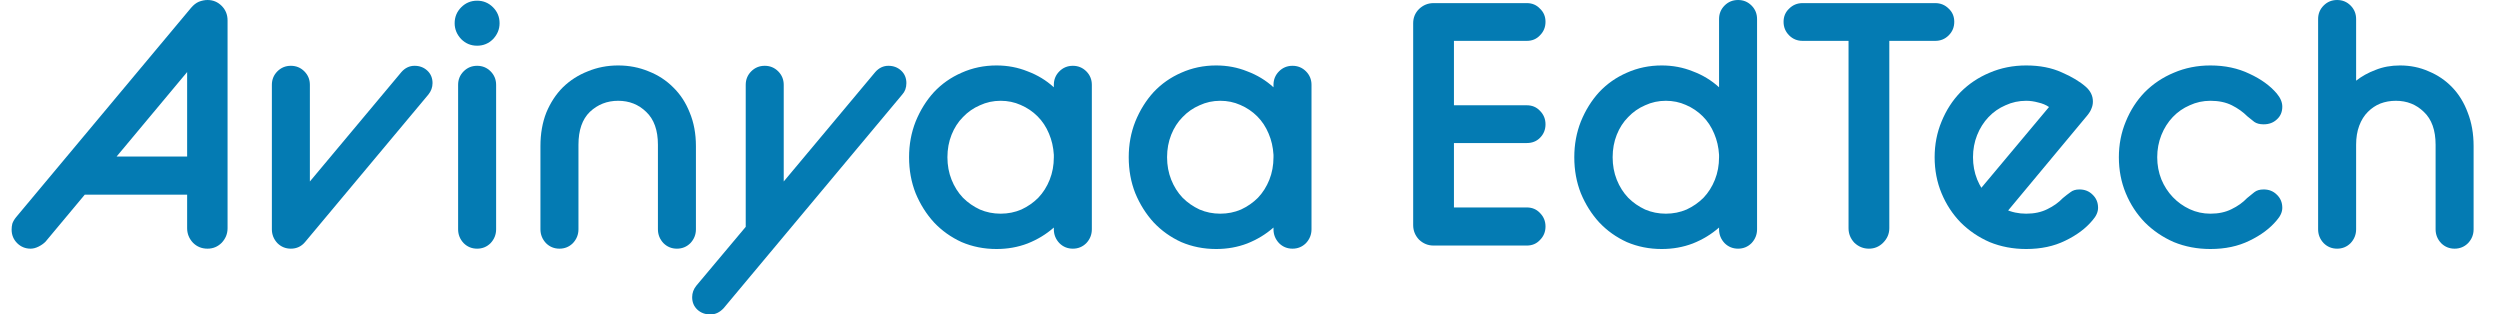
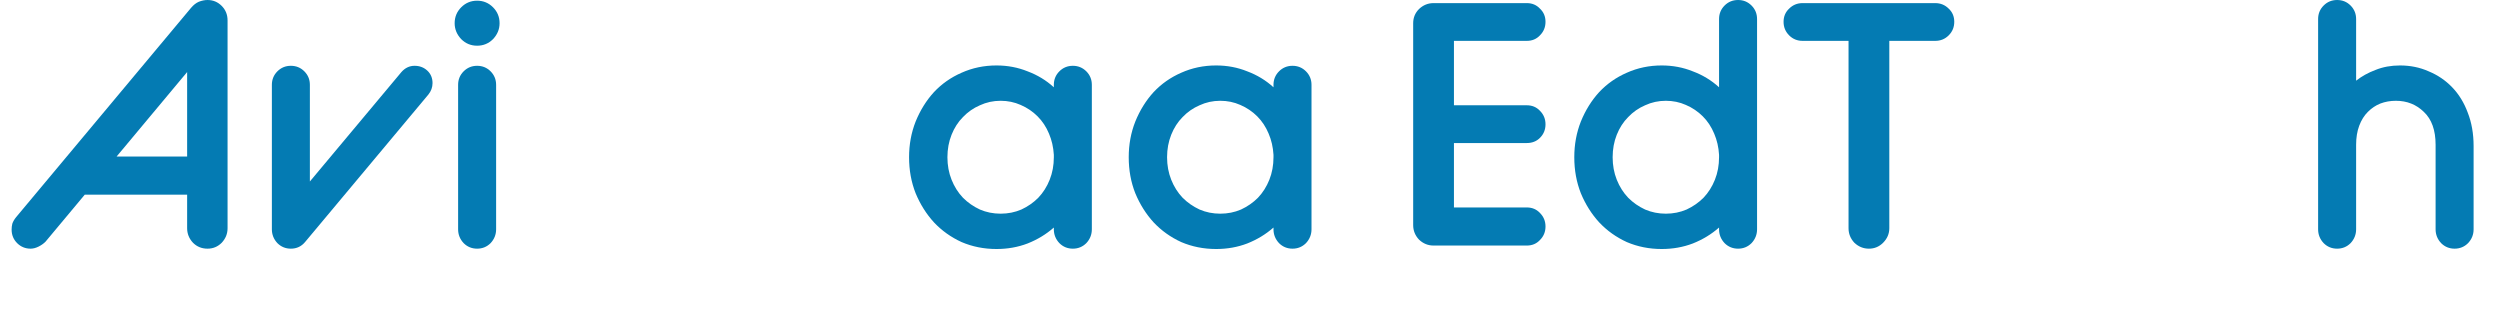
<svg xmlns="http://www.w3.org/2000/svg" width="159" height="20" viewBox="0 0 159 20" fill="none">
  <path d="M12.144 0.507C12.305 0.316 12.473 0.184 12.649 0.11C12.84 0.037 13.023 0 13.198 0C13.55 0 13.85 0.125 14.099 0.374C14.348 0.624 14.473 0.932 14.473 1.3V14.515C14.473 14.868 14.348 15.176 14.099 15.441C13.85 15.69 13.55 15.815 13.198 15.815C12.832 15.815 12.525 15.69 12.276 15.441C12.027 15.176 11.902 14.868 11.902 14.515V12.379H5.393C5.056 12.379 4.77 12.261 4.536 12.026C4.302 11.791 4.184 11.505 4.184 11.167C4.184 10.83 4.302 10.543 4.536 10.308C4.77 10.073 5.056 9.956 5.393 9.956H11.902V4.582L2.892 15.374C2.775 15.492 2.629 15.595 2.453 15.683C2.277 15.771 2.109 15.815 1.947 15.815C1.611 15.815 1.325 15.697 1.09 15.463C0.856 15.228 0.739 14.941 0.739 14.604C0.739 14.471 0.754 14.347 0.783 14.229C0.827 14.097 0.907 13.957 1.025 13.811L12.144 0.507Z" fill="#047BB3" />
  <path d="M17.291 5.396C17.291 5.059 17.408 4.772 17.642 4.537C17.877 4.303 18.162 4.185 18.499 4.185C18.836 4.185 19.122 4.303 19.356 4.537C19.591 4.772 19.708 5.059 19.708 5.396V11.542L25.531 4.582C25.765 4.317 26.044 4.185 26.366 4.185C26.688 4.185 26.959 4.288 27.179 4.493C27.399 4.699 27.509 4.963 27.509 5.286C27.509 5.551 27.421 5.793 27.245 6.013L19.4 15.396C19.166 15.675 18.865 15.815 18.499 15.815C18.162 15.815 17.877 15.697 17.642 15.463C17.408 15.213 17.291 14.919 17.291 14.582V5.396Z" fill="#047BB3" />
  <path d="M29.136 5.396C29.136 5.059 29.253 4.772 29.488 4.537C29.722 4.303 30.008 4.185 30.345 4.185C30.682 4.185 30.968 4.303 31.202 4.537C31.436 4.772 31.553 5.059 31.553 5.396V14.582C31.553 14.919 31.436 15.213 31.202 15.463C30.968 15.697 30.682 15.815 30.345 15.815C30.008 15.815 29.722 15.697 29.488 15.463C29.253 15.213 29.136 14.919 29.136 14.582V5.396ZM30.345 2.907C29.949 2.907 29.612 2.768 29.334 2.489C29.056 2.195 28.916 1.858 28.916 1.476C28.916 1.079 29.056 0.742 29.334 0.463C29.612 0.184 29.949 0.044 30.345 0.044C30.74 0.044 31.077 0.184 31.356 0.463C31.634 0.742 31.773 1.079 31.773 1.476C31.773 1.858 31.634 2.195 31.356 2.489C31.077 2.768 30.74 2.907 30.345 2.907Z" fill="#047BB3" />
-   <path d="M34.372 9.295C34.372 8.502 34.497 7.79 34.746 7.159C35.01 6.527 35.361 5.991 35.801 5.551C36.255 5.11 36.782 4.772 37.383 4.537C37.983 4.288 38.628 4.163 39.317 4.163C40.005 4.163 40.65 4.288 41.25 4.537C41.851 4.772 42.371 5.11 42.811 5.551C43.265 5.991 43.616 6.527 43.865 7.159C44.129 7.79 44.261 8.502 44.261 9.295V14.582C44.261 14.919 44.144 15.213 43.909 15.463C43.675 15.697 43.389 15.815 43.052 15.815C42.715 15.815 42.43 15.697 42.195 15.463C41.961 15.213 41.844 14.919 41.844 14.582V9.207C41.844 8.282 41.595 7.584 41.097 7.115C40.613 6.645 40.02 6.41 39.317 6.41C38.614 6.41 38.013 6.645 37.515 7.115C37.031 7.584 36.79 8.282 36.79 9.207V14.582C36.79 14.919 36.672 15.213 36.438 15.463C36.204 15.697 35.918 15.815 35.581 15.815C35.244 15.815 34.958 15.697 34.724 15.463C34.49 15.213 34.372 14.919 34.372 14.582V9.295Z" fill="#047BB3" />
-   <path d="M47.428 14.427V5.396C47.428 5.059 47.545 4.772 47.779 4.537C48.014 4.303 48.299 4.185 48.636 4.185C48.973 4.185 49.259 4.303 49.493 4.537C49.727 4.772 49.845 5.059 49.845 5.396V11.542L55.668 4.582C55.902 4.317 56.181 4.185 56.503 4.185C56.825 4.185 57.096 4.288 57.316 4.493C57.536 4.699 57.646 4.963 57.646 5.286C57.646 5.58 57.558 5.822 57.382 6.013L46.021 19.604C45.772 19.868 45.494 20 45.186 20C44.849 20 44.571 19.897 44.351 19.692C44.131 19.486 44.022 19.222 44.022 18.899C44.022 18.634 44.109 18.392 44.285 18.172L47.428 14.427Z" fill="#047BB3" />
  <path d="M67.024 14.471C66.541 14.897 65.984 15.235 65.354 15.485C64.739 15.72 64.08 15.837 63.377 15.837C62.585 15.837 61.846 15.69 61.157 15.396C60.483 15.088 59.897 14.67 59.399 14.141C58.916 13.612 58.527 12.996 58.234 12.291C57.956 11.586 57.817 10.822 57.817 10C57.817 9.192 57.956 8.436 58.234 7.731C58.527 7.012 58.916 6.388 59.399 5.859C59.897 5.33 60.483 4.919 61.157 4.626C61.846 4.317 62.585 4.163 63.377 4.163C64.08 4.163 64.739 4.288 65.354 4.537C65.984 4.772 66.541 5.11 67.024 5.551V5.396C67.024 5.059 67.141 4.772 67.376 4.537C67.61 4.303 67.896 4.185 68.233 4.185C68.57 4.185 68.855 4.303 69.09 4.537C69.324 4.772 69.441 5.059 69.441 5.396V14.582C69.441 14.919 69.324 15.213 69.09 15.463C68.855 15.697 68.57 15.815 68.233 15.815C67.896 15.815 67.61 15.697 67.376 15.463C67.141 15.213 67.024 14.919 67.024 14.582V14.471ZM63.64 13.59C64.109 13.59 64.548 13.502 64.959 13.326C65.369 13.135 65.728 12.886 66.035 12.577C66.343 12.254 66.585 11.872 66.76 11.432C66.936 10.991 67.024 10.514 67.024 10V9.846C66.995 9.361 66.892 8.913 66.717 8.502C66.541 8.076 66.299 7.709 65.991 7.401C65.684 7.093 65.325 6.85 64.915 6.674C64.519 6.498 64.094 6.41 63.64 6.41C63.171 6.41 62.732 6.505 62.322 6.696C61.911 6.872 61.553 7.122 61.245 7.445C60.937 7.753 60.696 8.128 60.52 8.568C60.344 9.009 60.256 9.486 60.256 10C60.256 10.514 60.344 10.991 60.52 11.432C60.696 11.872 60.937 12.254 61.245 12.577C61.553 12.886 61.911 13.135 62.322 13.326C62.732 13.502 63.171 13.59 63.64 13.59Z" fill="#047BB3" />
  <path d="M80.994 14.471C80.511 14.897 79.954 15.235 79.324 15.485C78.709 15.72 78.05 15.837 77.347 15.837C76.555 15.837 75.816 15.69 75.127 15.396C74.453 15.088 73.867 14.67 73.369 14.141C72.886 13.612 72.498 12.996 72.205 12.291C71.926 11.586 71.787 10.822 71.787 10C71.787 9.192 71.926 8.436 72.205 7.731C72.498 7.012 72.886 6.388 73.369 5.859C73.867 5.33 74.453 4.919 75.127 4.626C75.816 4.317 76.555 4.163 77.347 4.163C78.05 4.163 78.709 4.288 79.324 4.537C79.954 4.772 80.511 5.11 80.994 5.551V5.396C80.994 5.059 81.112 4.772 81.346 4.537C81.58 4.303 81.866 4.185 82.203 4.185C82.54 4.185 82.826 4.303 83.06 4.537C83.294 4.772 83.412 5.059 83.412 5.396V14.582C83.412 14.919 83.294 15.213 83.06 15.463C82.826 15.697 82.54 15.815 82.203 15.815C81.866 15.815 81.58 15.697 81.346 15.463C81.112 15.213 80.994 14.919 80.994 14.582V14.471ZM77.61 13.59C78.079 13.59 78.519 13.502 78.929 13.326C79.339 13.135 79.698 12.886 80.006 12.577C80.313 12.254 80.555 11.872 80.731 11.432C80.906 10.991 80.994 10.514 80.994 10V9.846C80.965 9.361 80.863 8.913 80.687 8.502C80.511 8.076 80.269 7.709 79.962 7.401C79.654 7.093 79.295 6.85 78.885 6.674C78.489 6.498 78.064 6.41 77.61 6.41C77.141 6.41 76.702 6.505 76.292 6.696C75.882 6.872 75.523 7.122 75.215 7.445C74.907 7.753 74.666 8.128 74.49 8.568C74.314 9.009 74.226 9.486 74.226 10C74.226 10.514 74.314 10.991 74.49 11.432C74.666 11.872 74.907 12.254 75.215 12.577C75.523 12.886 75.882 13.135 76.292 13.326C76.702 13.502 77.141 13.59 77.61 13.59Z" fill="#047BB3" />
  <path d="M89.878 1.476C89.878 1.123 90.002 0.822 90.251 0.573C90.515 0.323 90.823 0.198 91.174 0.198H97.107C97.444 0.198 97.723 0.316 97.942 0.551C98.177 0.771 98.294 1.05 98.294 1.388C98.294 1.725 98.177 2.012 97.942 2.247C97.723 2.482 97.444 2.599 97.107 2.599H92.471V6.696H97.107C97.444 6.696 97.723 6.814 97.942 7.048C98.177 7.283 98.294 7.57 98.294 7.907C98.294 8.245 98.177 8.532 97.942 8.767C97.723 8.987 97.444 9.097 97.107 9.097H92.471V13.194H97.107C97.444 13.194 97.723 13.311 97.942 13.546C98.177 13.781 98.294 14.068 98.294 14.405C98.294 14.743 98.177 15.029 97.942 15.264C97.723 15.499 97.444 15.617 97.107 15.617H91.174C90.823 15.617 90.515 15.492 90.251 15.242C90.002 14.978 89.878 14.67 89.878 14.317V1.476Z" fill="#047BB3" />
  <path d="M109.332 14.471C108.848 14.897 108.292 15.235 107.662 15.485C107.047 15.72 106.387 15.837 105.684 15.837C104.893 15.837 104.153 15.69 103.465 15.396C102.791 15.088 102.205 14.67 101.707 14.141C101.223 13.612 100.835 12.996 100.542 12.291C100.264 11.586 100.125 10.822 100.125 10C100.125 9.192 100.264 8.436 100.542 7.731C100.835 7.012 101.223 6.388 101.707 5.859C102.205 5.33 102.791 4.919 103.465 4.626C104.153 4.317 104.893 4.163 105.684 4.163C106.387 4.163 107.047 4.288 107.662 4.537C108.292 4.772 108.848 5.11 109.332 5.551V1.211C109.332 0.874 109.449 0.587 109.683 0.352C109.918 0.117 110.204 0 110.541 0C110.877 0 111.163 0.117 111.398 0.352C111.632 0.587 111.749 0.874 111.749 1.211V14.582C111.749 14.919 111.632 15.213 111.398 15.463C111.163 15.697 110.877 15.815 110.541 15.815C110.204 15.815 109.918 15.697 109.683 15.463C109.449 15.213 109.332 14.919 109.332 14.582V14.471ZM105.948 13.59C106.417 13.59 106.856 13.502 107.266 13.326C107.676 13.135 108.035 12.886 108.343 12.577C108.651 12.254 108.892 11.872 109.068 11.432C109.244 10.991 109.332 10.514 109.332 10V9.846C109.303 9.361 109.2 8.913 109.024 8.502C108.848 8.076 108.607 7.709 108.299 7.401C107.991 7.093 107.633 6.85 107.222 6.674C106.827 6.498 106.402 6.41 105.948 6.41C105.479 6.41 105.04 6.505 104.629 6.696C104.219 6.872 103.86 7.122 103.553 7.445C103.245 7.753 103.003 8.128 102.827 8.568C102.652 9.009 102.564 9.486 102.564 10C102.564 10.514 102.652 10.991 102.827 11.432C103.003 11.872 103.245 12.254 103.553 12.577C103.86 12.886 104.219 13.135 104.629 13.326C105.04 13.502 105.479 13.59 105.948 13.59Z" fill="#047BB3" />
  <path d="M117.567 2.599H114.644C114.307 2.599 114.021 2.482 113.787 2.247C113.553 2.012 113.435 1.725 113.435 1.388C113.435 1.05 113.553 0.771 113.787 0.551C114.021 0.316 114.307 0.198 114.644 0.198H123.082C123.419 0.198 123.705 0.316 123.939 0.551C124.174 0.771 124.291 1.05 124.291 1.388C124.291 1.725 124.174 2.012 123.939 2.247C123.705 2.482 123.419 2.599 123.082 2.599H120.16V14.515C120.16 14.868 120.028 15.176 119.764 15.441C119.515 15.69 119.215 15.815 118.863 15.815C118.512 15.815 118.204 15.69 117.94 15.441C117.691 15.176 117.567 14.868 117.567 14.515V2.599Z" fill="#047BB3" />
-   <path d="M128.867 15.837C128.032 15.837 127.255 15.69 126.537 15.396C125.834 15.088 125.219 14.67 124.691 14.141C124.179 13.612 123.776 12.996 123.483 12.291C123.19 11.586 123.043 10.822 123.043 10C123.043 9.192 123.19 8.436 123.483 7.731C123.776 7.012 124.179 6.388 124.691 5.859C125.219 5.33 125.834 4.919 126.537 4.626C127.255 4.317 128.032 4.163 128.867 4.163C129.731 4.163 130.485 4.31 131.13 4.604C131.775 4.883 132.287 5.191 132.668 5.529C132.961 5.793 133.108 6.101 133.108 6.454C133.108 6.615 133.078 6.762 133.02 6.894C132.976 7.026 132.888 7.173 132.756 7.335L127.548 13.59C127.328 13.855 127.05 13.987 126.713 13.987C126.376 13.987 126.098 13.884 125.878 13.678C125.673 13.473 125.57 13.209 125.57 12.886C125.57 12.753 125.585 12.629 125.614 12.511C125.658 12.379 125.732 12.261 125.834 12.159L130.317 6.806C130.127 6.674 129.899 6.579 129.636 6.52C129.372 6.446 129.116 6.41 128.867 6.41C128.398 6.41 127.958 6.505 127.548 6.696C127.138 6.872 126.779 7.122 126.471 7.445C126.164 7.768 125.922 8.15 125.746 8.59C125.57 9.031 125.483 9.501 125.483 10C125.483 10.499 125.57 10.969 125.746 11.41C125.922 11.835 126.156 12.21 126.449 12.533C126.757 12.856 127.116 13.113 127.526 13.304C127.936 13.495 128.383 13.59 128.867 13.59C129.379 13.59 129.826 13.495 130.207 13.304C130.603 13.113 130.932 12.878 131.196 12.599C131.372 12.452 131.533 12.328 131.679 12.225C131.826 12.107 132.016 12.049 132.251 12.049C132.588 12.049 132.866 12.159 133.086 12.379C133.32 12.599 133.437 12.878 133.437 13.216C133.437 13.48 133.32 13.745 133.086 14.009C132.661 14.523 132.082 14.956 131.35 15.308C130.632 15.661 129.804 15.837 128.867 15.837Z" fill="#047BB3" />
-   <path d="M140.584 15.837C139.749 15.837 138.972 15.69 138.254 15.396C137.551 15.088 136.936 14.67 136.408 14.141C135.896 13.612 135.493 12.996 135.2 12.291C134.907 11.586 134.76 10.822 134.76 10C134.76 9.192 134.907 8.436 135.2 7.731C135.493 7.012 135.896 6.388 136.408 5.859C136.936 5.33 137.551 4.919 138.254 4.626C138.972 4.317 139.749 4.163 140.584 4.163C141.506 4.163 142.334 4.339 143.067 4.692C143.799 5.029 144.378 5.448 144.803 5.947C145.037 6.226 145.154 6.505 145.154 6.784C145.154 7.122 145.037 7.394 144.803 7.599C144.583 7.805 144.305 7.907 143.968 7.907C143.719 7.907 143.521 7.856 143.374 7.753C143.242 7.651 143.096 7.533 142.935 7.401C142.657 7.122 142.327 6.887 141.946 6.696C141.565 6.505 141.111 6.41 140.584 6.41C140.115 6.41 139.675 6.505 139.265 6.696C138.855 6.872 138.496 7.122 138.188 7.445C137.881 7.768 137.639 8.15 137.463 8.59C137.287 9.031 137.199 9.501 137.199 10C137.199 10.499 137.287 10.969 137.463 11.41C137.639 11.835 137.881 12.21 138.188 12.533C138.496 12.856 138.855 13.113 139.265 13.304C139.675 13.495 140.115 13.59 140.584 13.59C141.096 13.59 141.543 13.495 141.924 13.304C142.32 13.113 142.649 12.878 142.913 12.599C143.074 12.467 143.228 12.342 143.374 12.225C143.521 12.107 143.719 12.049 143.968 12.049C144.305 12.049 144.583 12.159 144.803 12.379C145.037 12.599 145.154 12.878 145.154 13.216C145.154 13.48 145.037 13.745 144.803 14.009C144.378 14.523 143.799 14.956 143.067 15.308C142.349 15.661 141.521 15.837 140.584 15.837Z" fill="#047BB3" />
  <path d="M147.432 1.211C147.432 0.874 147.549 0.587 147.784 0.352C148.018 0.117 148.304 0 148.641 0C148.978 0 149.263 0.117 149.498 0.352C149.732 0.587 149.849 0.874 149.849 1.211V5.132C150.201 4.853 150.611 4.626 151.08 4.449C151.549 4.258 152.069 4.163 152.64 4.163C153.299 4.163 153.907 4.288 154.464 4.537C155.035 4.772 155.534 5.11 155.958 5.551C156.383 5.991 156.713 6.527 156.947 7.159C157.196 7.79 157.321 8.502 157.321 9.295V14.582C157.321 14.919 157.204 15.213 156.969 15.463C156.735 15.697 156.449 15.815 156.112 15.815C155.775 15.815 155.49 15.697 155.255 15.463C155.021 15.213 154.904 14.919 154.904 14.582V9.207C154.904 8.282 154.655 7.584 154.156 7.115C153.673 6.645 153.08 6.41 152.377 6.41C152.025 6.41 151.695 6.468 151.388 6.586C151.095 6.703 150.831 6.88 150.597 7.115C150.362 7.349 150.179 7.643 150.047 7.996C149.915 8.348 149.849 8.752 149.849 9.207V14.582C149.849 14.919 149.732 15.213 149.498 15.463C149.263 15.697 148.978 15.815 148.641 15.815C148.304 15.815 148.018 15.697 147.784 15.463C147.549 15.213 147.432 14.919 147.432 14.582V1.211Z" fill="#047BB3" />
</svg>